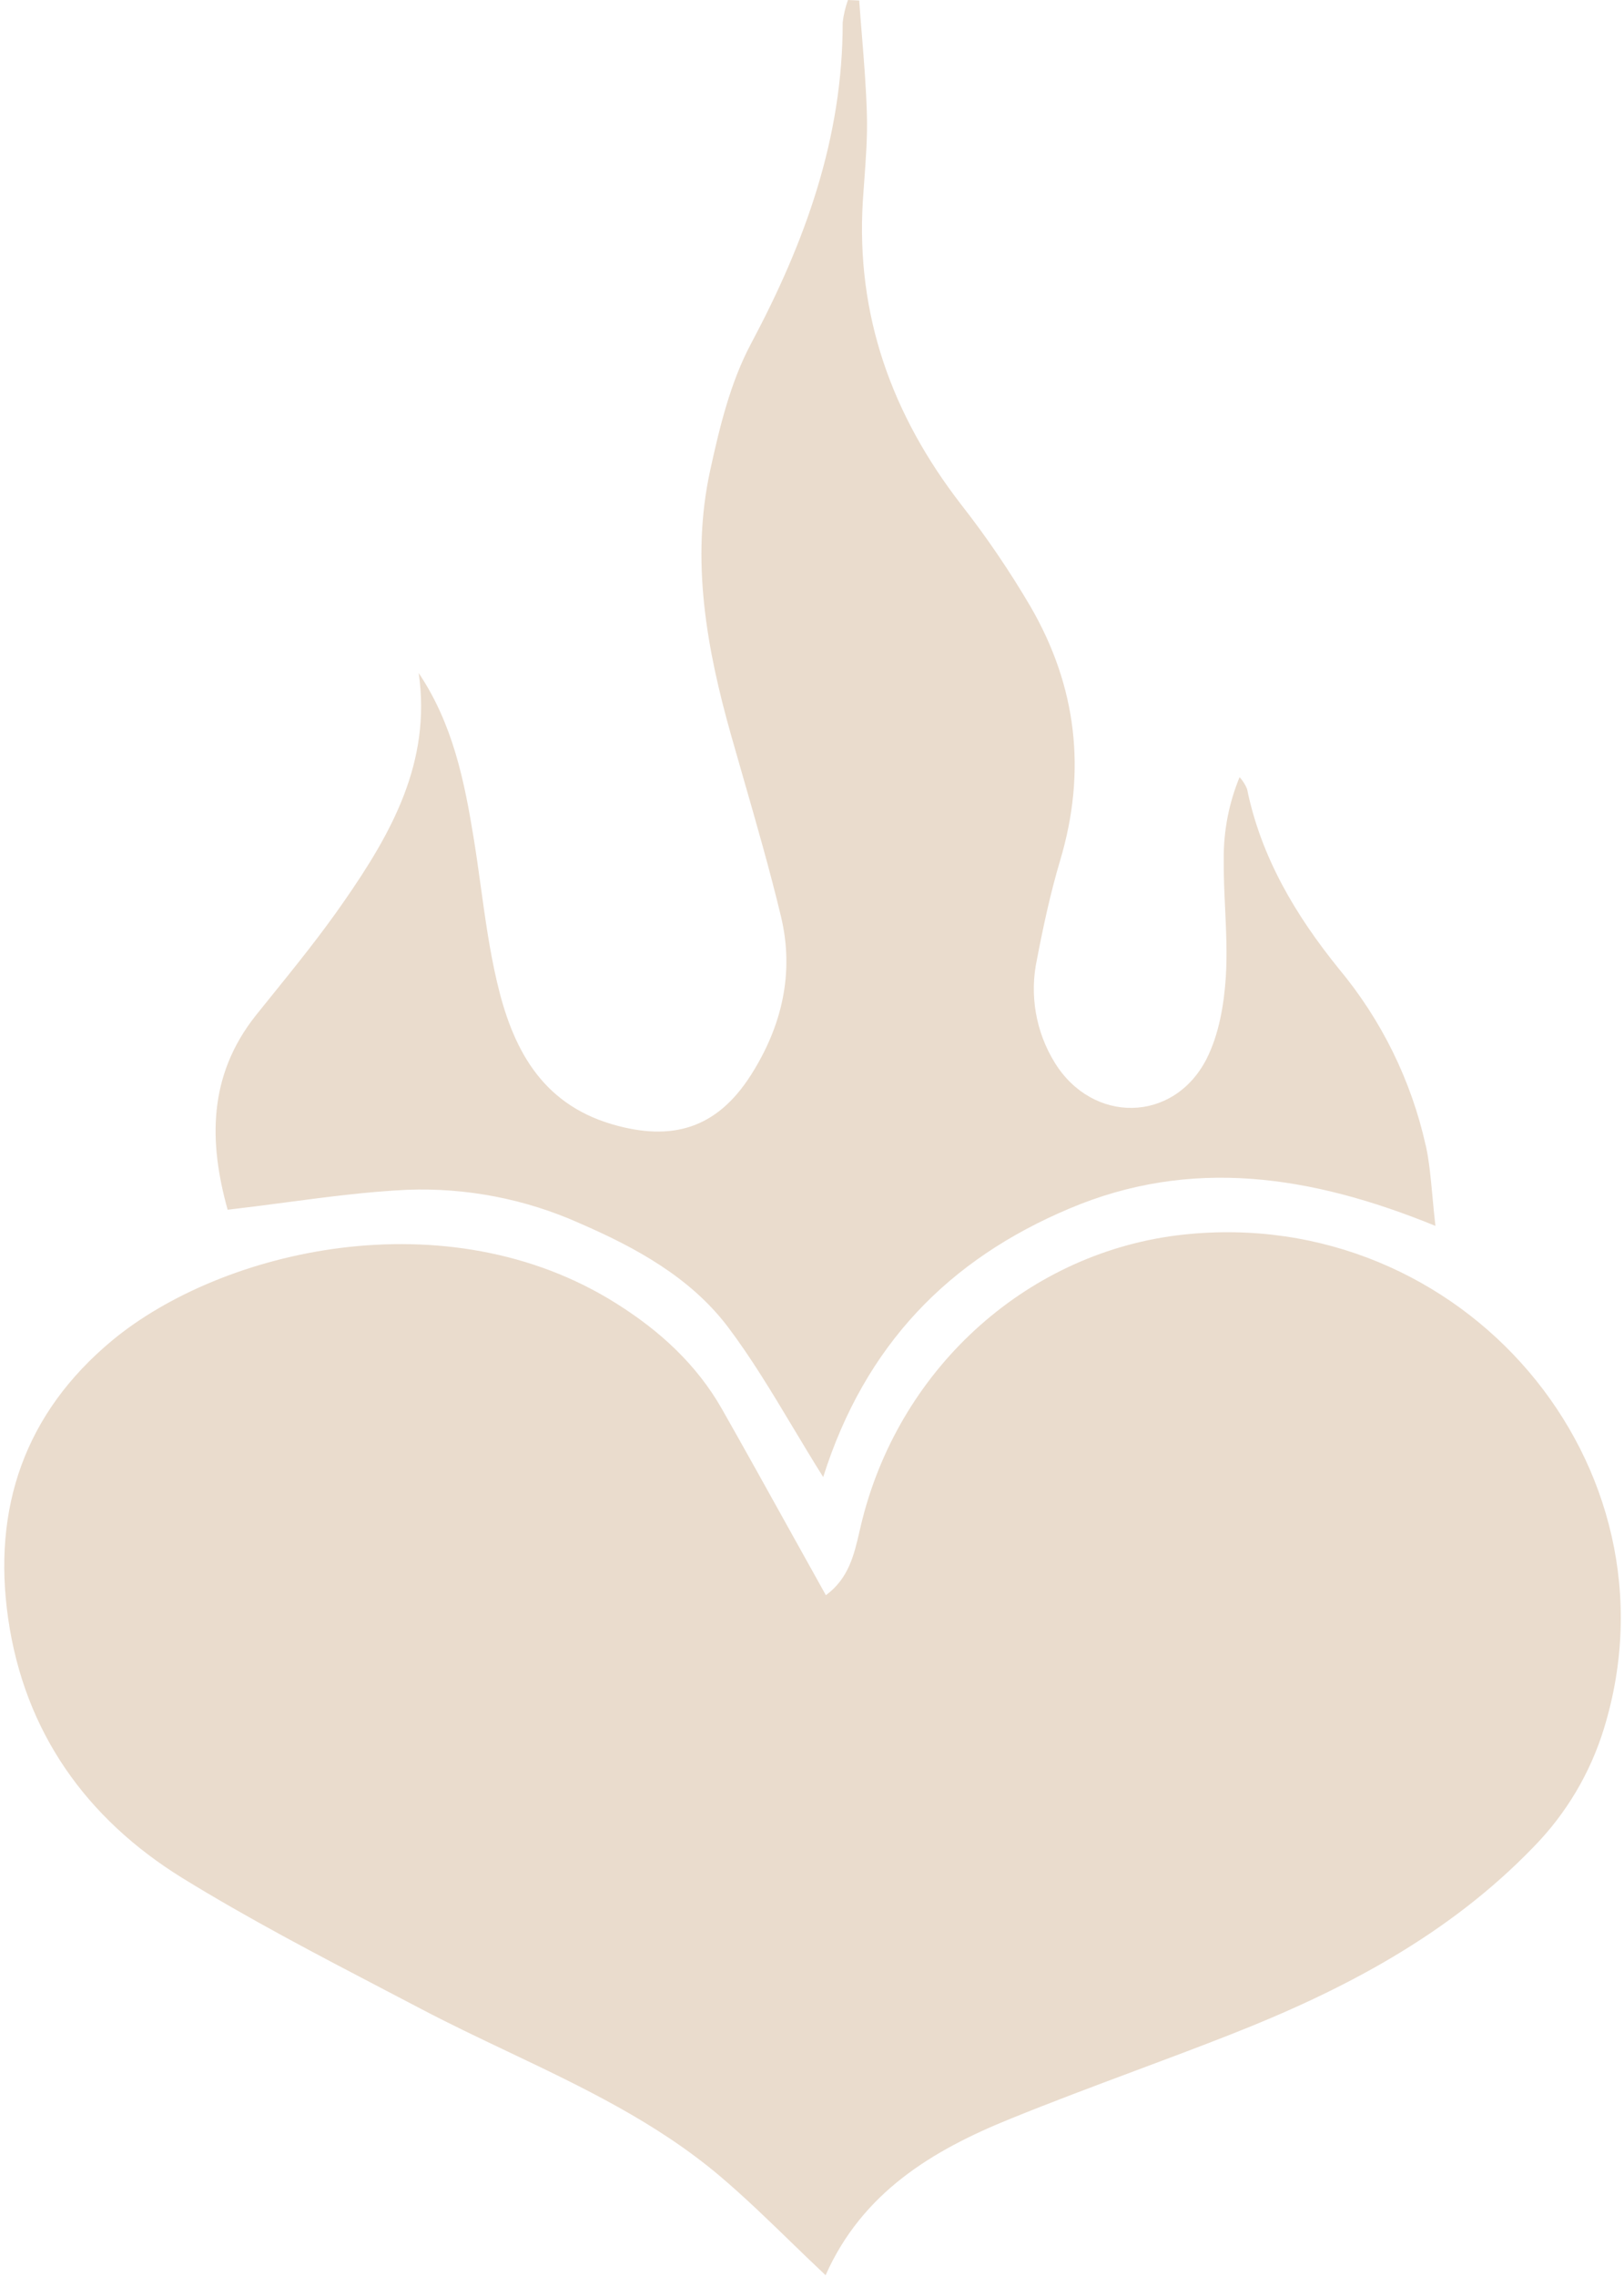
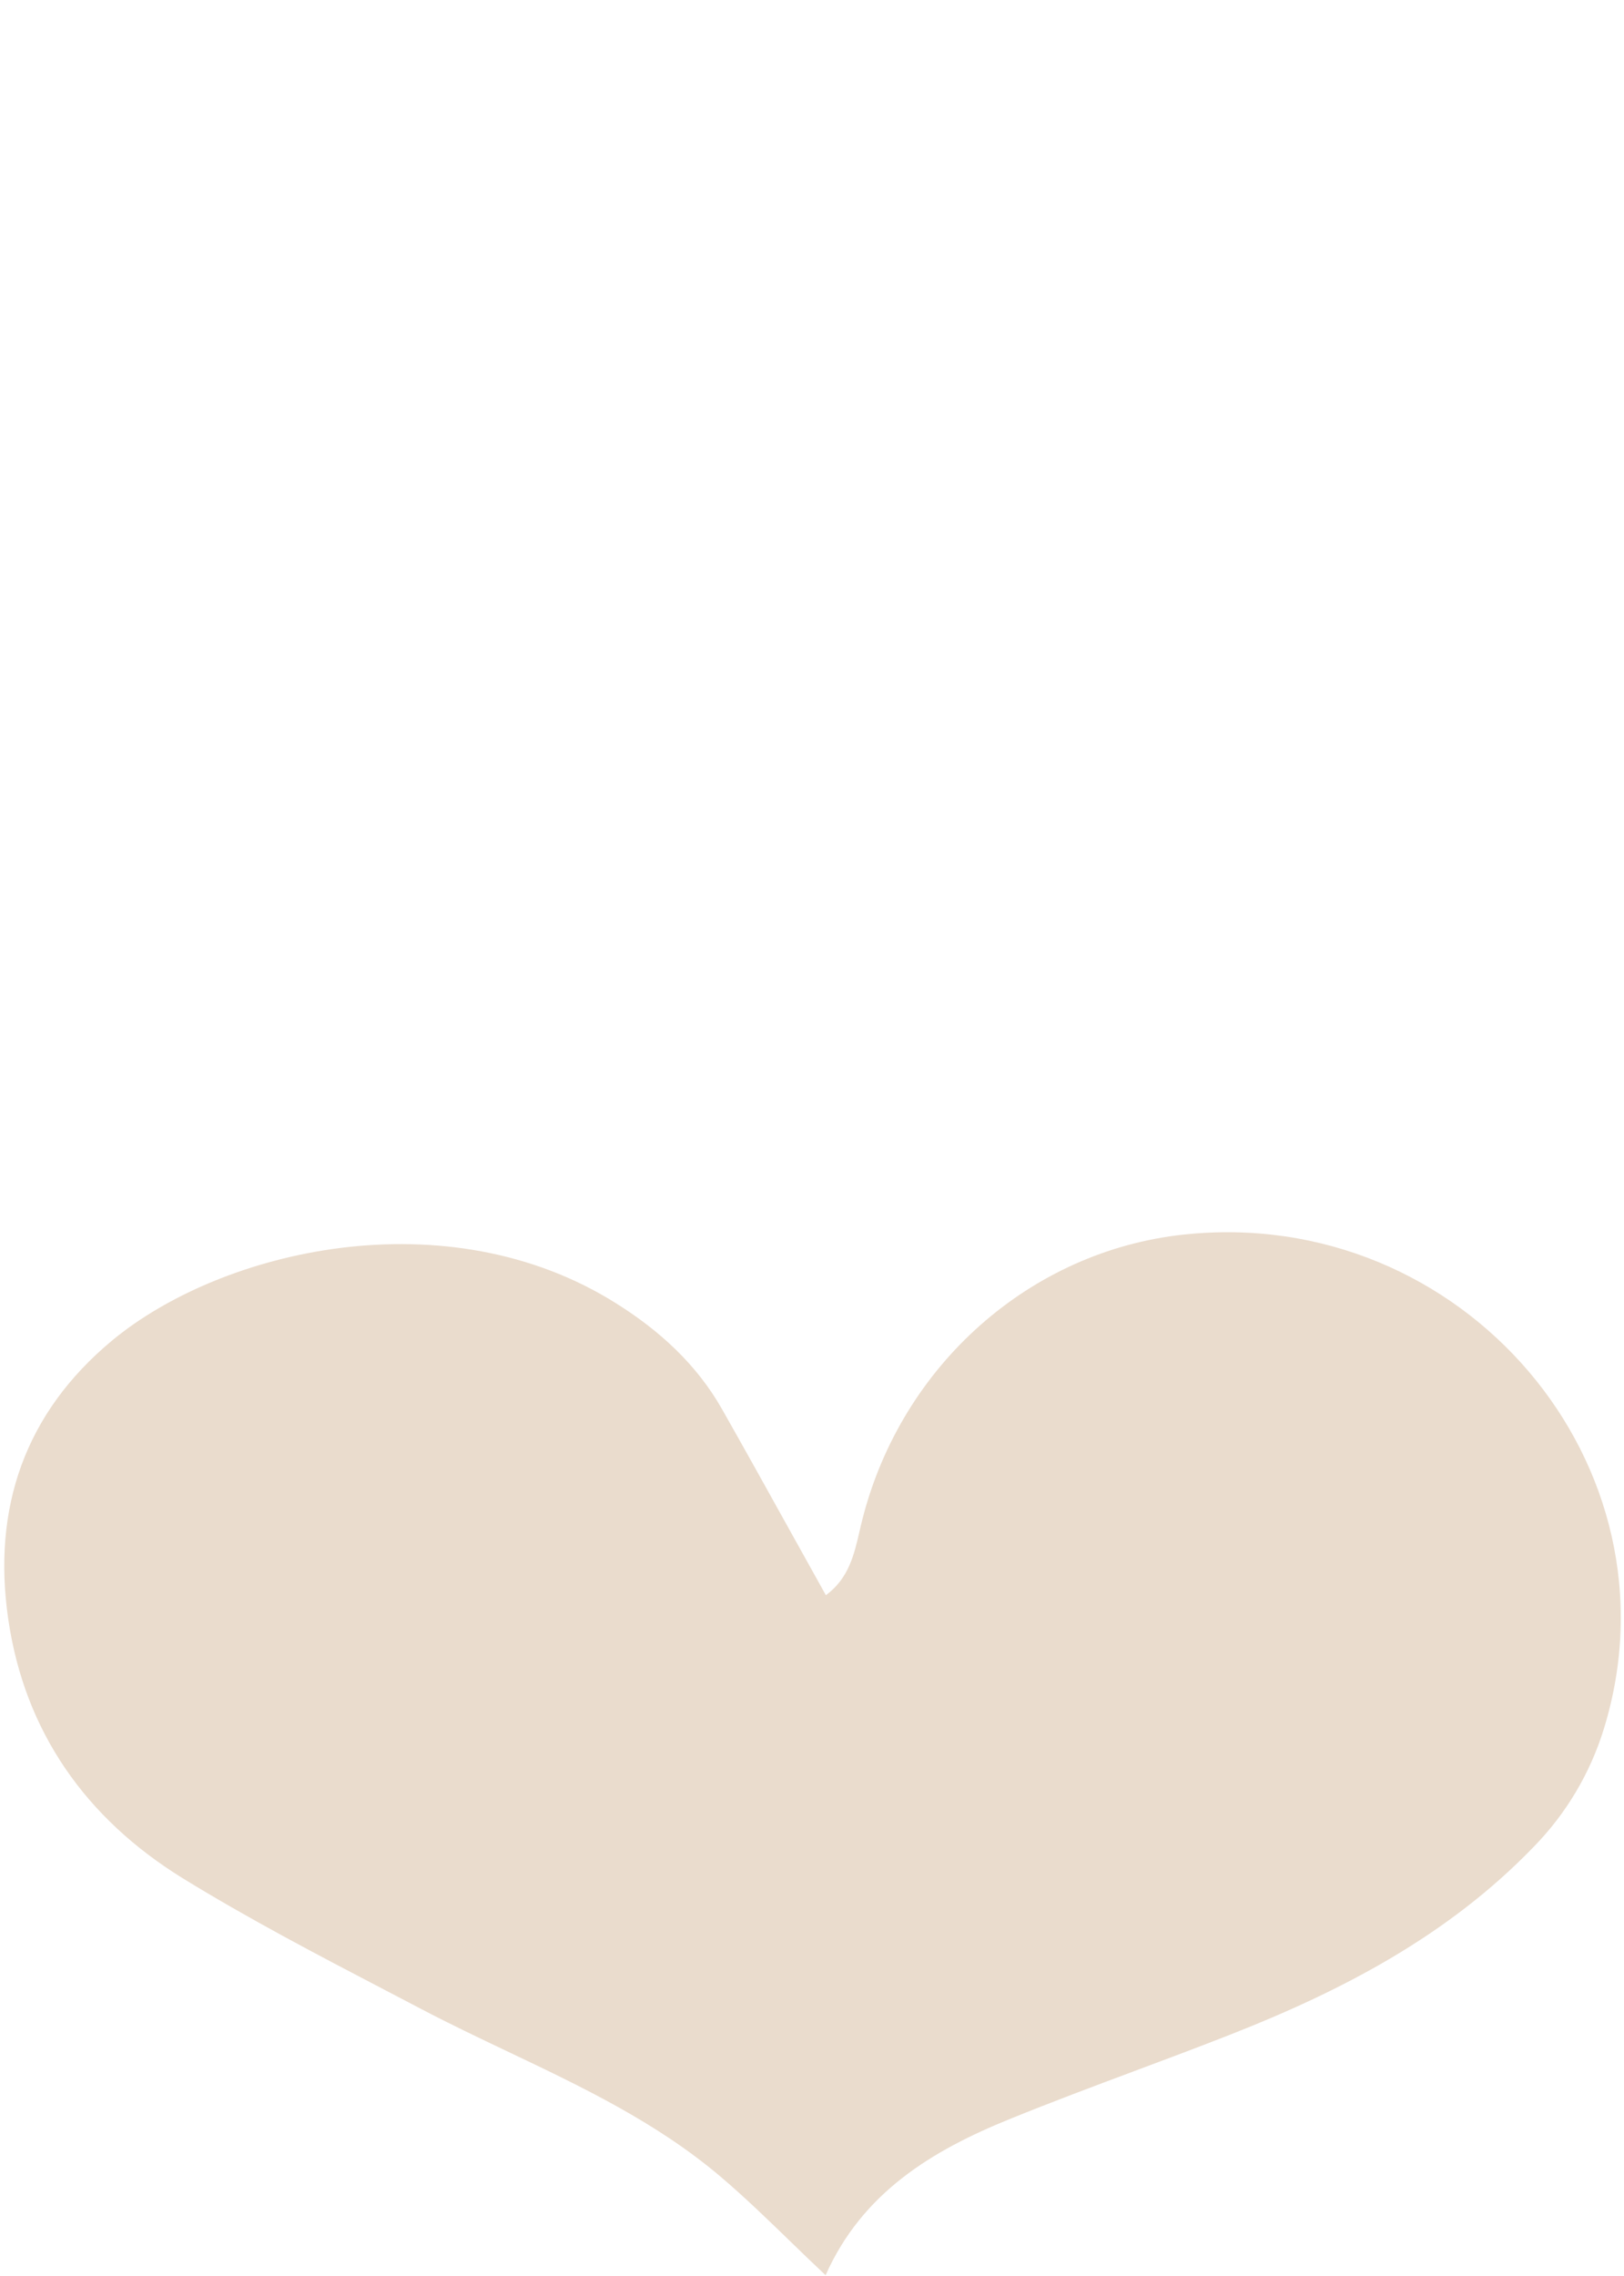
<svg xmlns="http://www.w3.org/2000/svg" width="289" height="405" viewBox="0 0 289 405" fill="none">
-   <path d="M254.91 212.819C254.602 209.472 254.333 206.556 253.71 203.72V203.78C251.133 192.229 245.837 181.461 238.26 172.37C230.56 162.85 224.42 152.55 221.92 140.37C221.602 139.598 221.152 138.887 220.59 138.27C218.689 142.887 217.73 147.837 217.77 152.83C217.741 155.76 217.878 158.689 218.015 161.619C218.205 165.689 218.396 169.76 218.14 173.83C217.82 178.78 216.91 184.08 214.7 188.43C208.83 199.84 194.42 199.97 187.7 189.07C184.312 183.582 183.176 176.996 184.53 170.69C185.67 164.76 186.95 158.83 188.67 153.05C193.39 137.21 191.62 122.13 183.39 107.93C179.694 101.626 175.581 95.576 171.08 89.82C158.71 73.85 152.29 56.05 153.55 35.71C153.626 34.538 153.712 33.366 153.799 32.194C154.088 28.277 154.378 24.363 154.27 20.46C154.144 15.712 153.761 10.984 153.378 6.255C153.212 4.201 153.045 2.146 152.9 0.09L150.9 0C150.435 1.293 150.119 2.635 149.96 4C149.99 24.64 143.22 43.2 133.62 61.2C129.97 68.06 128.05 76.03 126.37 83.73C122.91 99.7 125.74 115.38 130.11 130.84C130.829 133.38 131.56 135.918 132.29 138.457C134.638 146.613 136.987 154.776 138.97 163.02C141.41 173.12 139.13 182.66 133.6 191.32C127.58 200.74 119.65 203.18 108.89 200.02C96.13 196.25 91.13 186.24 88.44 174.7C87.134 169.116 86.344 163.415 85.553 157.708C85.163 154.892 84.772 152.075 84.32 149.27C82.65 139 80.61 128.84 74.51 119.75C76.79 135.59 69.65 148.23 61.27 160.3C57.196 166.205 52.675 171.803 48.156 177.397C47.273 178.491 46.39 179.584 45.51 180.68C36.95 191.49 37.18 203.3 40.51 215.24C44.013 214.834 47.428 214.384 50.784 213.942C58.185 212.966 65.301 212.027 72.45 211.69C83.004 211.289 93.509 213.325 103.15 217.64C113.15 221.98 122.82 227.26 129.49 236.03C133.695 241.603 137.315 247.639 141.115 253.975C142.845 256.859 144.613 259.806 146.49 262.8C153.97 239.19 168.94 224.03 190.3 215.03C211.85 205.9 233.14 209.01 255.44 218.11C255.222 216.214 255.061 214.464 254.91 212.819Z" fill="#EADCCD" />
  <path d="M285.44 307.52C299.81 260.73 260.32 214.31 210.62 219.66C183.38 222.59 160.48 242.81 153.48 270.27C153.295 270.993 153.127 271.721 152.959 272.449C151.987 276.656 151.019 280.845 146.97 283.82C144.725 279.803 142.538 275.864 140.381 271.98C136.358 264.736 132.44 257.68 128.45 250.65C123.94 242.74 117.4 236.77 109.72 231.94C79.47 212.85 39.39 222.36 19.92 238.53C4.44 251.41 -1.4 268.27 1.46 288.03C4.39 308.23 15.39 323.57 32.39 334.1C44.158 341.356 56.475 347.787 68.765 354.204C70.855 355.295 72.944 356.386 75.03 357.48C80.057 360.118 85.195 362.563 90.334 365.007C103.583 371.31 116.834 377.614 128.19 387.24C132.481 390.884 136.541 394.818 140.666 398.814C142.722 400.807 144.794 402.815 146.92 404.81C153.45 390.1 165.89 382.61 179.72 377.01C187.078 374.015 194.517 371.235 201.951 368.457C207.62 366.338 213.285 364.221 218.91 362.01C238.91 354.16 257.72 344.35 272.91 328.61C278.714 322.684 283.011 315.452 285.44 307.52Z" fill="#EADCCD" />
</svg>